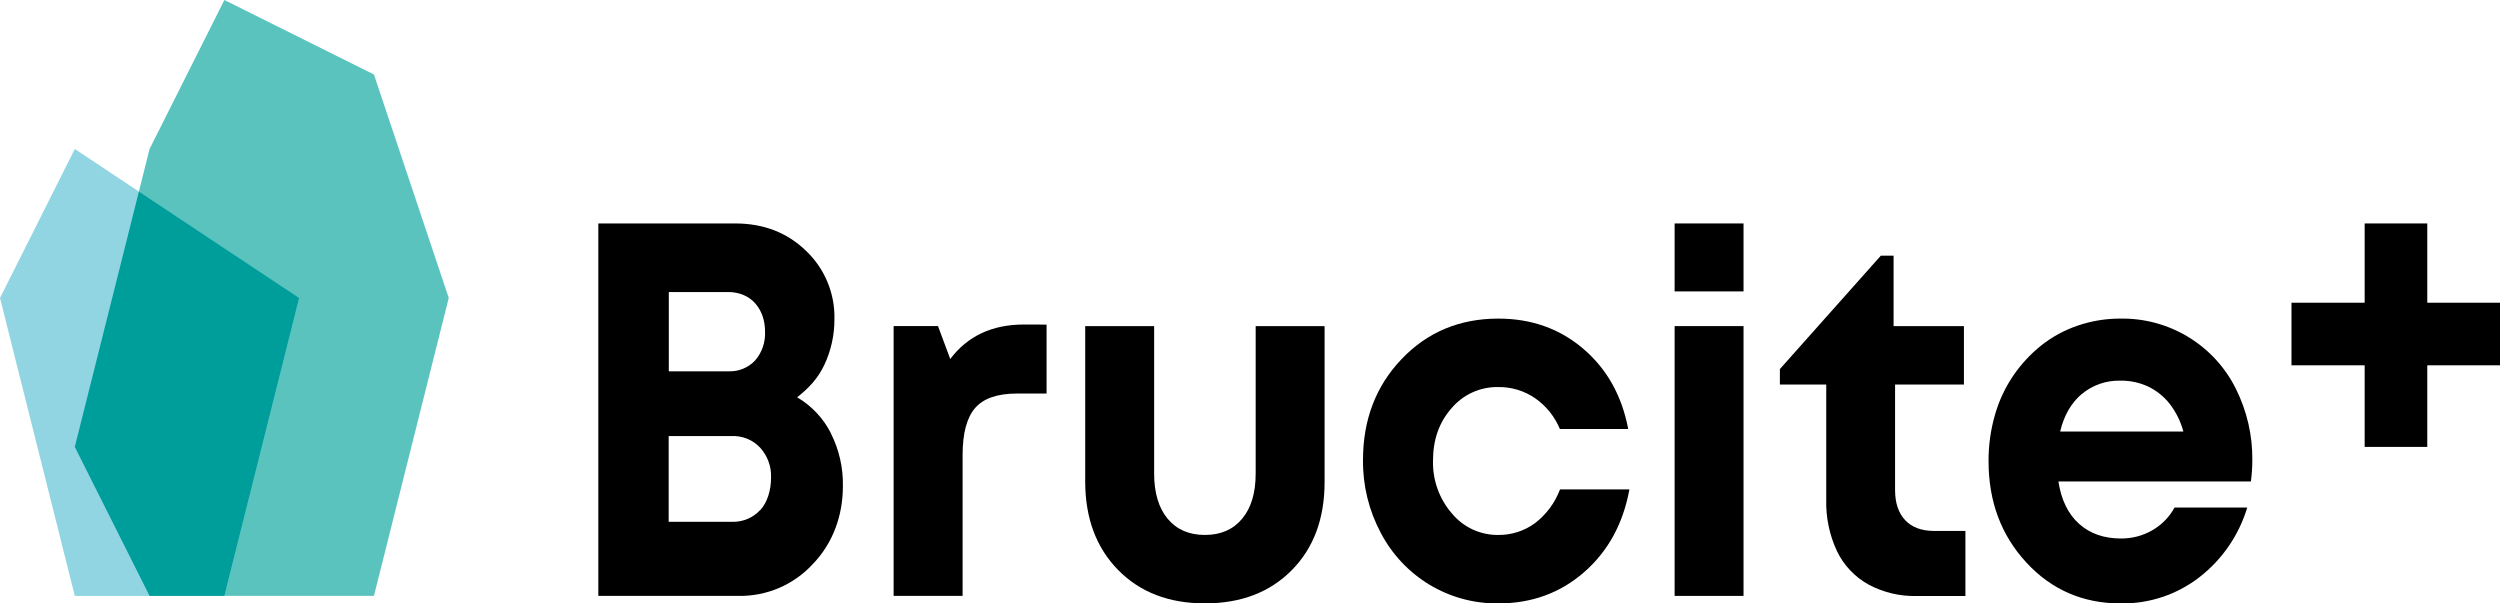
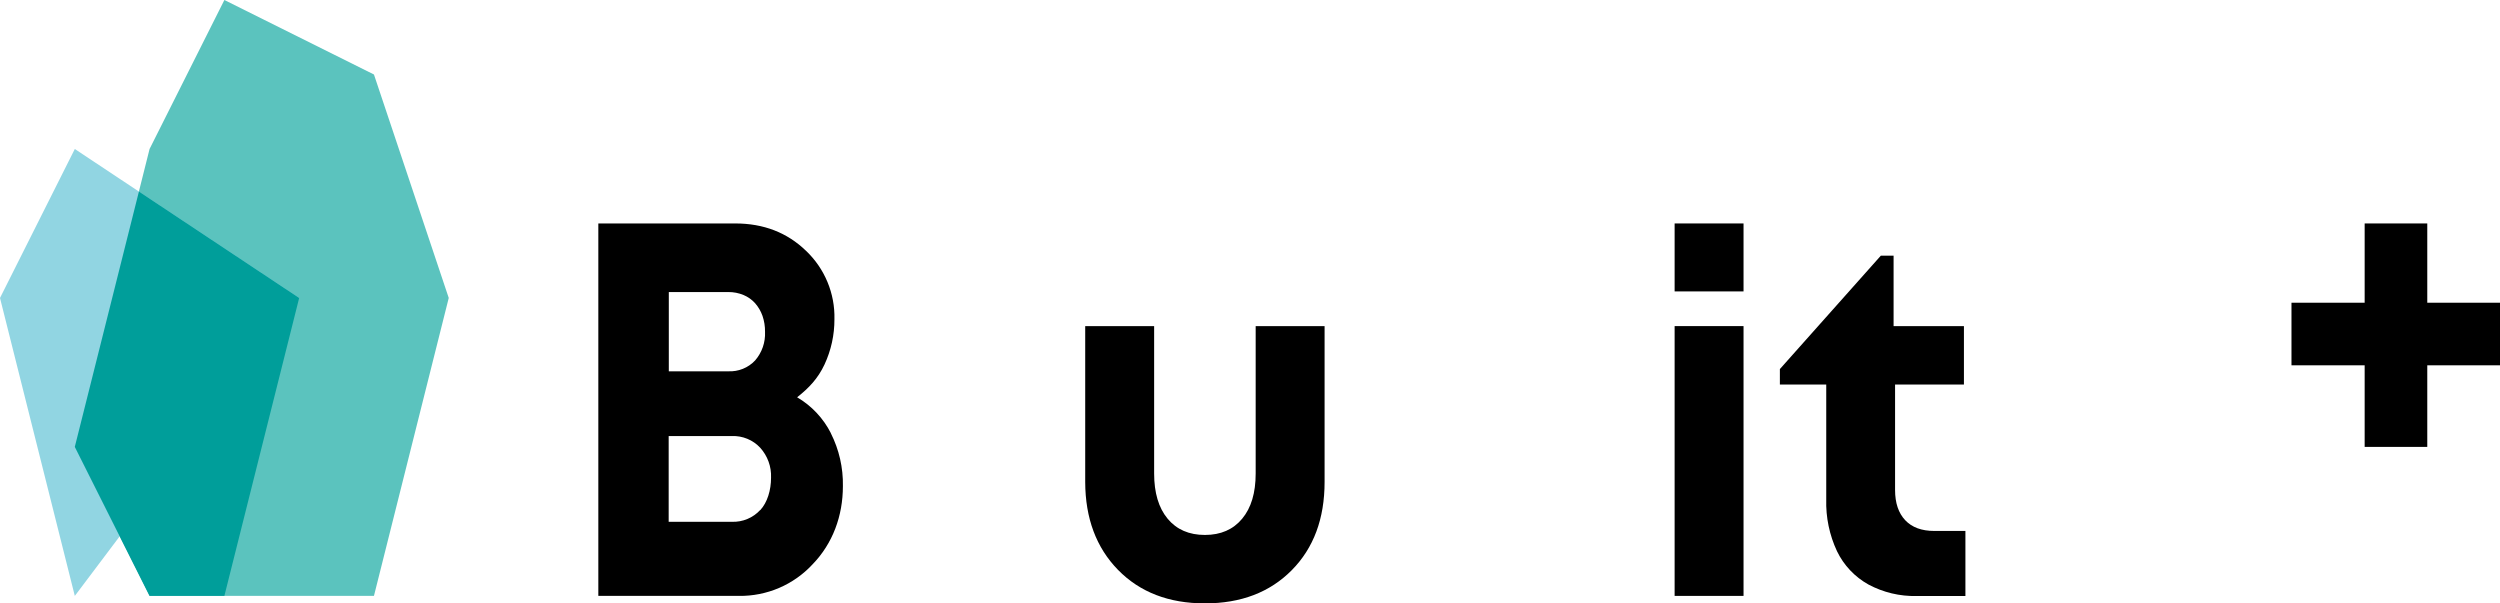
<svg xmlns="http://www.w3.org/2000/svg" width="145" height="35" viewBox="0 0 145 35" fill="none">
  <path d="M48.188 25.126C48.668 26.078 48.908 27.131 48.888 28.196C48.888 29.924 48.299 31.527 47.12 32.74C46.578 33.323 45.919 33.787 45.186 34.101C44.452 34.414 43.661 34.572 42.863 34.562H34.703V12.96H42.644C44.287 12.96 45.656 13.489 46.75 14.548C47.287 15.059 47.711 15.675 47.994 16.358C48.278 17.041 48.415 17.775 48.397 18.514C48.401 19.42 48.205 20.316 47.823 21.138C47.439 21.96 46.91 22.51 46.233 23.042C47.073 23.535 47.753 24.259 48.192 25.126H48.188ZM44.222 18.313C44.128 18.047 43.984 17.801 43.798 17.588C43.612 17.381 43.383 17.219 43.127 17.111C42.844 16.994 42.541 16.935 42.236 16.939H38.791V21.536H42.236C42.527 21.55 42.817 21.501 43.087 21.392C43.357 21.283 43.6 21.117 43.798 20.905C44.194 20.447 44.399 19.856 44.372 19.253C44.377 18.933 44.326 18.614 44.222 18.311V18.313ZM44.091 29.593C44.511 29.141 44.721 28.423 44.721 27.706C44.747 27.067 44.521 26.443 44.091 25.968C43.883 25.744 43.628 25.567 43.345 25.451C43.062 25.334 42.756 25.279 42.45 25.291H38.783V30.265H42.453C42.76 30.275 43.066 30.22 43.349 30.101C43.633 29.983 43.887 29.804 44.094 29.579" fill="currentColor" />
-   <path d="M60.701 18.826V22.826H58.979C57.848 22.826 57.04 23.106 56.556 23.666C56.071 24.226 55.829 25.141 55.831 26.41V34.561H51.83V18.913H54.404L55.114 20.822C56.119 19.49 57.542 18.823 59.385 18.822L60.701 18.826Z" fill="currentColor" />
  <path d="M64.846 33.054C63.583 31.761 62.948 30.061 62.942 27.955V18.914H66.94V27.463C66.94 28.583 67.201 29.458 67.722 30.085C68.243 30.713 68.964 31.027 69.885 31.027C70.804 31.027 71.524 30.713 72.046 30.085C72.569 29.458 72.83 28.583 72.829 27.463V18.914H76.826V27.955C76.826 30.081 76.192 31.786 74.923 33.07C73.654 34.354 71.975 34.996 69.885 34.996C67.794 34.996 66.114 34.349 64.846 33.054Z" fill="currentColor" />
-   <path d="M82.903 33.91C81.708 33.184 80.734 32.147 80.087 30.91C79.393 29.609 79.038 28.154 79.054 26.681C79.054 24.343 79.8 22.392 81.293 20.827C82.785 19.261 84.656 18.479 86.906 18.479C88.823 18.479 90.466 19.063 91.835 20.233C93.204 21.403 94.071 22.953 94.436 24.883H90.474C90.177 24.166 89.68 23.548 89.043 23.101C88.413 22.666 87.662 22.439 86.895 22.449C86.383 22.44 85.875 22.544 85.409 22.755C84.942 22.965 84.529 23.277 84.198 23.667C83.476 24.479 83.115 25.493 83.115 26.71C83.082 27.834 83.473 28.929 84.21 29.78C84.536 30.174 84.946 30.491 85.411 30.707C85.876 30.923 86.383 31.032 86.895 31.027C87.663 31.037 88.414 30.796 89.031 30.341C89.689 29.837 90.192 29.159 90.481 28.384H94.506C94.141 30.376 93.265 31.977 91.878 33.187C90.491 34.396 88.83 35 86.895 34.998C85.491 35.013 84.111 34.637 82.91 33.912" fill="currentColor" />
  <path d="M101.125 12.96H97.128V16.902H101.125V12.96Z" fill="currentColor" />
  <path d="M101.125 18.914H97.128V34.562H101.125V18.914Z" fill="currentColor" />
  <path d="M113.994 30.795V34.569H111.175C110.197 34.593 109.229 34.363 108.368 33.901C107.576 33.46 106.94 32.786 106.547 31.972C106.107 31.033 105.893 30.004 105.922 28.968V22.303H103.233V21.406L109.089 14.828H109.828V18.914H113.908V22.303H109.914V28.418C109.914 29.173 110.111 29.756 110.503 30.173C110.896 30.589 111.457 30.795 112.188 30.795H113.994Z" fill="currentColor" />
-   <path d="M130.559 27.926H119.388C119.551 28.989 119.948 29.806 120.578 30.375C121.209 30.945 122.016 31.23 123.002 31.233C123.645 31.241 124.279 31.076 124.836 30.754C125.379 30.441 125.825 29.986 126.124 29.437H130.34C129.856 31.046 128.88 32.464 127.547 33.493C126.247 34.493 124.644 35.025 123.002 34.999C120.813 34.999 118.988 34.208 117.526 32.624C116.065 31.04 115.334 29.079 115.336 26.742C115.332 25.84 115.456 24.942 115.704 24.075C115.934 23.259 116.295 22.485 116.772 21.784C117.224 21.121 117.773 20.529 118.401 20.029C119.033 19.53 119.746 19.143 120.509 18.885C121.311 18.611 122.153 18.474 123 18.478C124.389 18.459 125.755 18.833 126.939 19.556C128.124 20.28 129.077 21.323 129.689 22.566C130.325 23.845 130.649 25.255 130.635 26.682C130.634 27.099 130.606 27.515 130.552 27.927L130.559 27.926ZM120.735 22.857C120.124 23.379 119.708 24.103 119.488 25.03H126.636C126.48 24.447 126.21 23.9 125.842 23.422C125.508 22.998 125.081 22.656 124.595 22.422C124.094 22.188 123.546 22.07 122.993 22.078C122.169 22.054 121.365 22.333 120.735 22.862" fill="currentColor" />
  <path d="M13.014 0L8.675 8.641L4.338 25.921L8.675 34.562H21.689L26.027 17.281L21.689 4.321L13.014 0Z" fill="#5BC3BE" />
-   <path d="M17.352 17.282L4.339 8.642L0 17.282L4.339 34.563H13.014L17.352 17.282Z" fill="#91D5E2" />
+   <path d="M17.352 17.282L4.339 8.642L0 17.282L4.339 34.563L17.352 17.282Z" fill="#91D5E2" />
  <path d="M8.057 11.109L4.338 25.92L8.675 34.562H13.014L17.352 17.281L8.057 11.109Z" fill="#009E9A" />
  <path d="M145 21.188H140.782V25.92H137.15V21.188H132.906V17.558H137.15V12.96H140.782V17.558H145V21.188Z" fill="currentColor" />
</svg>